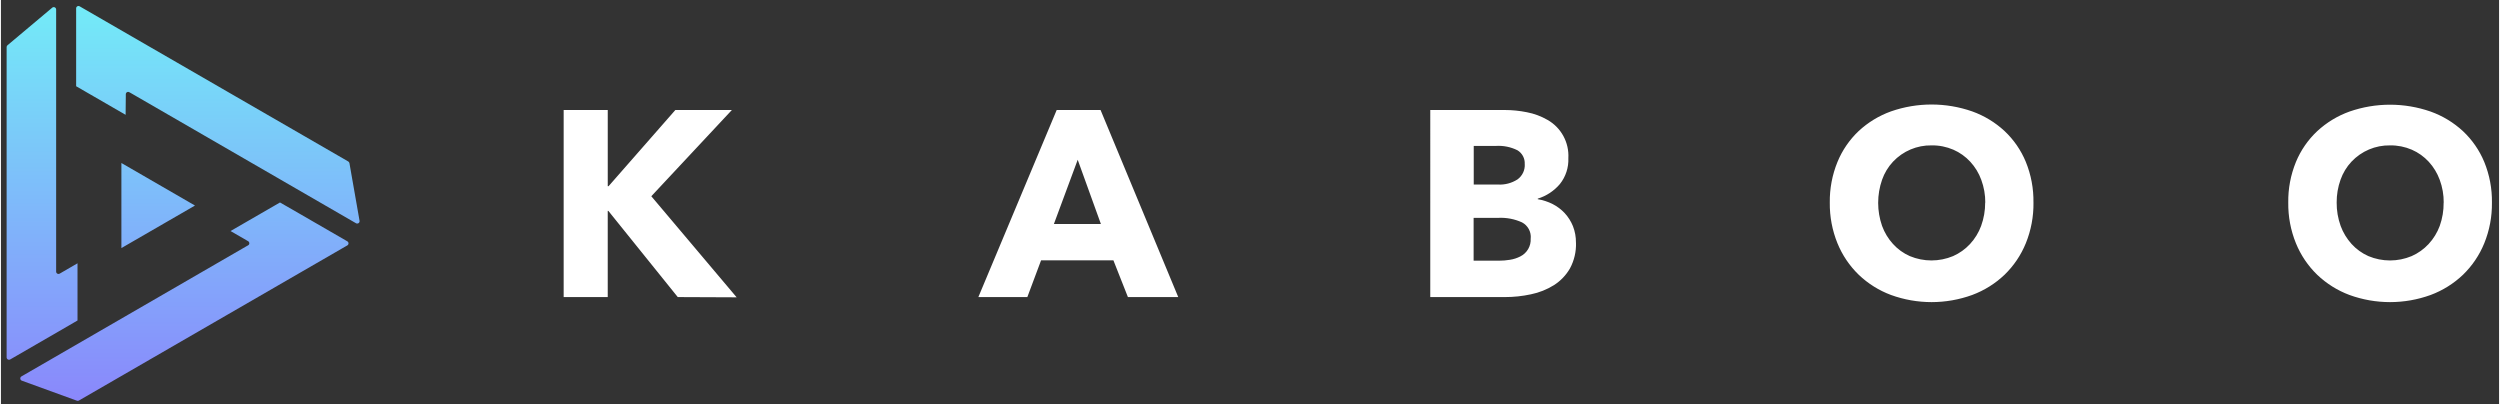
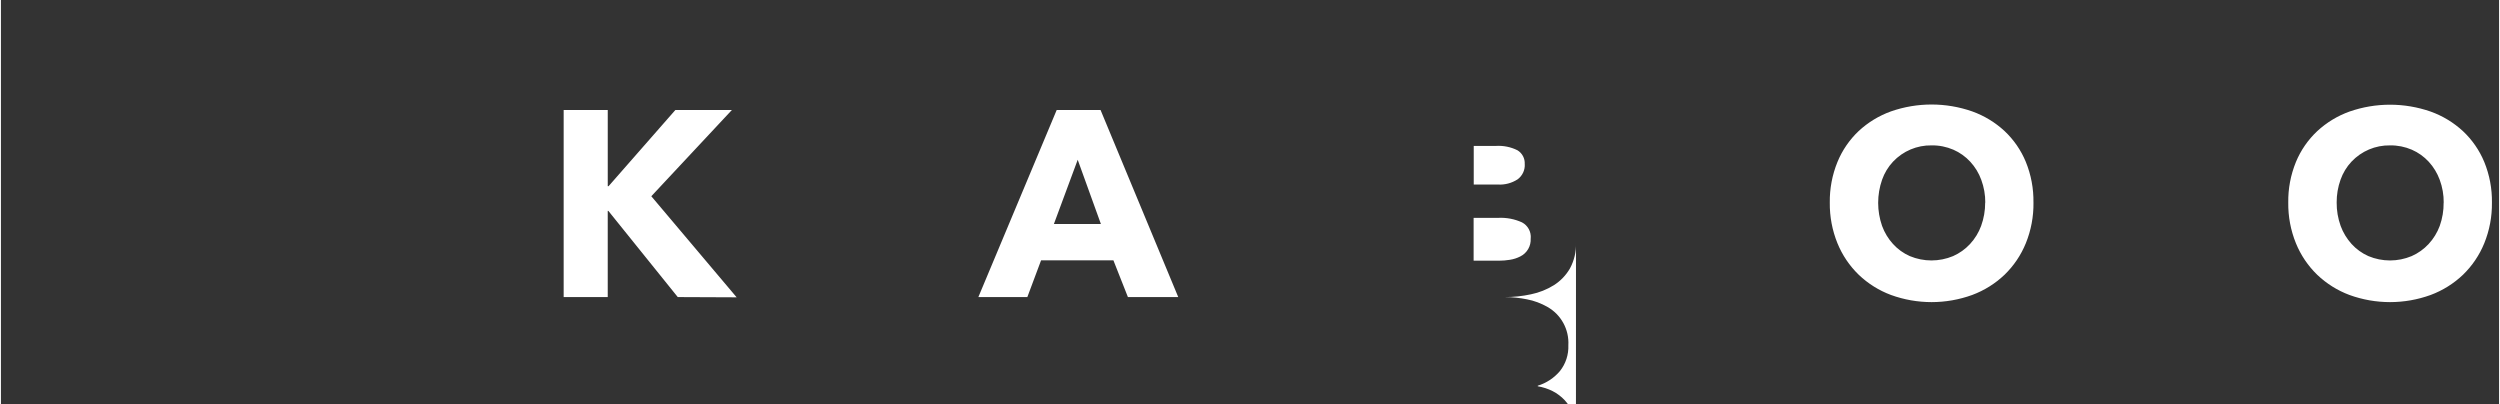
<svg xmlns="http://www.w3.org/2000/svg" height="131" viewBox="0 0 173 28" width="810">
  <rect x="0" y="0" width="173" height="28" fill="#333333" stroke="none" />
  <desc>schwesterseiten.com - Deutschlands führender Index für Casino-Schwesterseite</desc>
  <title>Kaboo Casino auf https://schwesterseiten.com/kaboo-com/</title>
  <defs>
    <linearGradient id="a" x1="50.079%" x2="50.079%" y1=".008%" y2="196.044%">
      <stop offset="0%" stop-color="#73EBF8" />
      <stop offset="100%" stop-color="#A028FF" />
    </linearGradient>
  </defs>
  <g fill="none" fill-rule="nonzero">
    <g fill="#FFF">
-       <path d="M46.872 20.573l-4.81-5.972h-.04v5.973H38.97V7.618h3.053v5.278h.055l4.627-5.278h3.915l-5.58 5.972 5.91 7M78.045 20.573l-1.005-2.545h-5.008l-.952 2.545h-3.392l5.425-12.955h3.038l5.38 12.955h-3.485zm-3.476-9.51l-1.65 4.45h3.256l-1.607-4.45zm34.506 5.737c.023.622-.122 1.24-.417 1.788-.272.473-.655.87-1.115 1.162-.486.302-1.022.515-1.582.63-.598.13-1.208.194-1.82.193h-5.157V7.618h5.158c.515 0 1.03.053 1.535.155.5.095.984.275 1.427.53.945.536 1.505 1.564 1.443 2.65.026.647-.18 1.282-.584 1.79-.404.477-.937.83-1.536 1.014v.038c.36.06.71.173 1.035.338.313.16.596.374.835.63.242.264.434.568.568.9.142.362.212.748.208 1.137zm-3.55-5.433c.024-.39-.17-.76-.506-.962-.462-.23-.975-.332-1.49-.3h-1.535v2.674h1.67c.48.03.958-.095 1.363-.356.338-.246.527-.648.5-1.066l-.003.01zm.416 5.148c.042-.46-.197-.9-.605-1.115-.505-.23-1.057-.337-1.61-.314h-1.74v2.967h1.756c.254 0 .508-.02.76-.062.248-.038.49-.116.713-.23.472-.232.758-.727.722-1.253l.004.008zm34.816-2.482c.012.963-.168 1.92-.53 2.812-.335.822-.836 1.565-1.473 2.182-.644.614-1.407 1.09-2.24 1.4-1.818.66-3.81.66-5.626 0-.832-.31-1.592-.787-2.234-1.4-.637-.617-1.138-1.36-1.473-2.182-.362-.892-.542-1.85-.53-2.812-.014-.964.166-1.92.53-2.813.332-.813.835-1.545 1.473-2.148.646-.598 1.405-1.06 2.233-1.358 1.82-.635 3.803-.635 5.624 0 .83.297 1.593.76 2.24 1.358.638.6 1.14 1.327 1.474 2.136.366.896.546 1.857.53 2.825zm-3.338 0c.004-.538-.09-1.07-.276-1.576-.168-.463-.426-.89-.76-1.253-.328-.357-.727-.642-1.172-.836-.477-.205-.99-.308-1.51-.3-1.01-.017-1.978.393-2.67 1.127-.338.36-.597.788-.76 1.254-.36 1.034-.36 2.16 0 3.196.17.463.427.89.76 1.254.323.356.718.64 1.16.836.96.402 2.04.402 3 0 .443-.196.842-.48 1.172-.836.336-.363.597-.79.768-1.254.188-.517.283-1.063.28-1.613h.008zm35.087 0c.012.963-.168 1.92-.53 2.812-.335.822-.837 1.565-1.473 2.182-.645.614-1.407 1.09-2.24 1.4-1.818.66-3.81.66-5.626 0-.83-.31-1.59-.787-2.233-1.4-.637-.617-1.138-1.36-1.473-2.182-.362-.892-.542-1.85-.53-2.812-.015-.964.166-1.92.53-2.813.334-.808.836-1.536 1.473-2.135.646-.598 1.405-1.06 2.233-1.358 1.82-.635 3.803-.635 5.625 0 .83.297 1.593.76 2.24 1.358.638.6 1.14 1.327 1.474 2.135.364.893.544 1.85.53 2.813zm-3.34 0c.005-.538-.088-1.07-.274-1.576-.17-.463-.427-.89-.76-1.253-.328-.357-.728-.642-1.172-.836-.476-.205-.99-.308-1.51-.3-1.01-.016-1.977.393-2.67 1.127-.338.36-.596.788-.76 1.254-.18.505-.27 1.038-.267 1.575-.005.552.088 1.1.275 1.62.17.464.43.89.76 1.255.324.356.72.64 1.16.836.96.403 2.04.403 3 0 .444-.196.843-.48 1.173-.836.337-.363.598-.79.77-1.254.184-.517.276-1.063.27-1.613h.008z" />
+       <path d="M46.872 20.573l-4.81-5.972h-.04v5.973H38.97V7.618h3.053v5.278h.055l4.627-5.278h3.915l-5.58 5.972 5.91 7M78.045 20.573l-1.005-2.545h-5.008l-.952 2.545h-3.392l5.425-12.955h3.038l5.38 12.955h-3.485zm-3.476-9.51l-1.65 4.45h3.256l-1.607-4.45zm34.506 5.737c.023.622-.122 1.24-.417 1.788-.272.473-.655.87-1.115 1.162-.486.302-1.022.515-1.582.63-.598.13-1.208.194-1.82.193h-5.157h5.158c.515 0 1.03.053 1.535.155.5.095.984.275 1.427.53.945.536 1.505 1.564 1.443 2.65.026.647-.18 1.282-.584 1.79-.404.477-.937.83-1.536 1.014v.038c.36.06.71.173 1.035.338.313.16.596.374.835.63.242.264.434.568.568.9.142.362.212.748.208 1.137zm-3.55-5.433c.024-.39-.17-.76-.506-.962-.462-.23-.975-.332-1.49-.3h-1.535v2.674h1.67c.48.03.958-.095 1.363-.356.338-.246.527-.648.5-1.066l-.003.01zm.416 5.148c.042-.46-.197-.9-.605-1.115-.505-.23-1.057-.337-1.61-.314h-1.74v2.967h1.756c.254 0 .508-.02.76-.062.248-.038.49-.116.713-.23.472-.232.758-.727.722-1.253l.004.008zm34.816-2.482c.012.963-.168 1.92-.53 2.812-.335.822-.836 1.565-1.473 2.182-.644.614-1.407 1.09-2.24 1.4-1.818.66-3.81.66-5.626 0-.832-.31-1.592-.787-2.234-1.4-.637-.617-1.138-1.36-1.473-2.182-.362-.892-.542-1.85-.53-2.812-.014-.964.166-1.92.53-2.813.332-.813.835-1.545 1.473-2.148.646-.598 1.405-1.06 2.233-1.358 1.82-.635 3.803-.635 5.624 0 .83.297 1.593.76 2.24 1.358.638.6 1.14 1.327 1.474 2.136.366.896.546 1.857.53 2.825zm-3.338 0c.004-.538-.09-1.07-.276-1.576-.168-.463-.426-.89-.76-1.253-.328-.357-.727-.642-1.172-.836-.477-.205-.99-.308-1.51-.3-1.01-.017-1.978.393-2.67 1.127-.338.36-.597.788-.76 1.254-.36 1.034-.36 2.16 0 3.196.17.463.427.89.76 1.254.323.356.718.64 1.16.836.96.402 2.04.402 3 0 .443-.196.842-.48 1.172-.836.336-.363.597-.79.768-1.254.188-.517.283-1.063.28-1.613h.008zm35.087 0c.012.963-.168 1.92-.53 2.812-.335.822-.837 1.565-1.473 2.182-.645.614-1.407 1.09-2.24 1.4-1.818.66-3.81.66-5.626 0-.83-.31-1.59-.787-2.233-1.4-.637-.617-1.138-1.36-1.473-2.182-.362-.892-.542-1.85-.53-2.812-.015-.964.166-1.92.53-2.813.334-.808.836-1.536 1.473-2.135.646-.598 1.405-1.06 2.233-1.358 1.82-.635 3.803-.635 5.625 0 .83.297 1.593.76 2.24 1.358.638.6 1.14 1.327 1.474 2.135.364.893.544 1.85.53 2.813zm-3.34 0c.005-.538-.088-1.07-.274-1.576-.17-.463-.427-.89-.76-1.253-.328-.357-.728-.642-1.172-.836-.476-.205-.99-.308-1.51-.3-1.01-.016-1.977.393-2.67 1.127-.338.36-.596.788-.76 1.254-.18.505-.27 1.038-.267 1.575-.005.552.088 1.1.275 1.62.17.464.43.89.76 1.255.324.356.72.64 1.16.836.96.403 2.04.403 3 0 .444-.196.843-.48 1.173-.836.337-.363.598-.79.77-1.254.184-.517.276-1.063.27-1.613h.008z" />
    </g>
-     <path d="M16.993 16.633l.125.07c.05.03.083.084.083.143 0 .06-.03.113-.082.142l-.125.07-8.2 4.744-7.37 4.263c-.056.03-.09.092-.084.157.005.064.047.12.108.14l3.802 1.383c.043.02.094.02.137 0l3.16-1.826 15.44-8.924c.05-.028.083-.083.083-.142 0-.06-.032-.113-.083-.142l-3.305-1.91-1.356-.78L15.9 16l1.093.63zm-8.346-9.96V6.53c0-.06.03-.114.08-.144.052-.03.115-.03.166.002l.125.07 8.2 4.74 7.374 4.263c.055.03.124.028.176-.01.052-.036.078-.1.066-.163l-.7-3.99c-.01-.048-.04-.09-.08-.114l-3.16-1.826L5.455.44C5.404.41 5.34.407 5.29.437c-.052.03-.083.084-.082.143v5.392l3.426 1.98.013-1.278zM4.194 18.878l-.125.07c-.052.03-.115.032-.166.002-.05-.03-.082-.085-.08-.144V.656c0-.063-.038-.12-.095-.148C3.67.48 3.603.49 3.554.53l-3.1 2.604c-.037.03-.06.077-.06.126v21.49c0 .058.032.113.083.142.05.03.114.03.165 0l3.305-1.91 1.356-.787v-3.962l-1.11.644zm9.243-4.643L8.342 17.18v-5.892l5.095 2.946z" fill="url(#a)" />
  </g>
</svg>